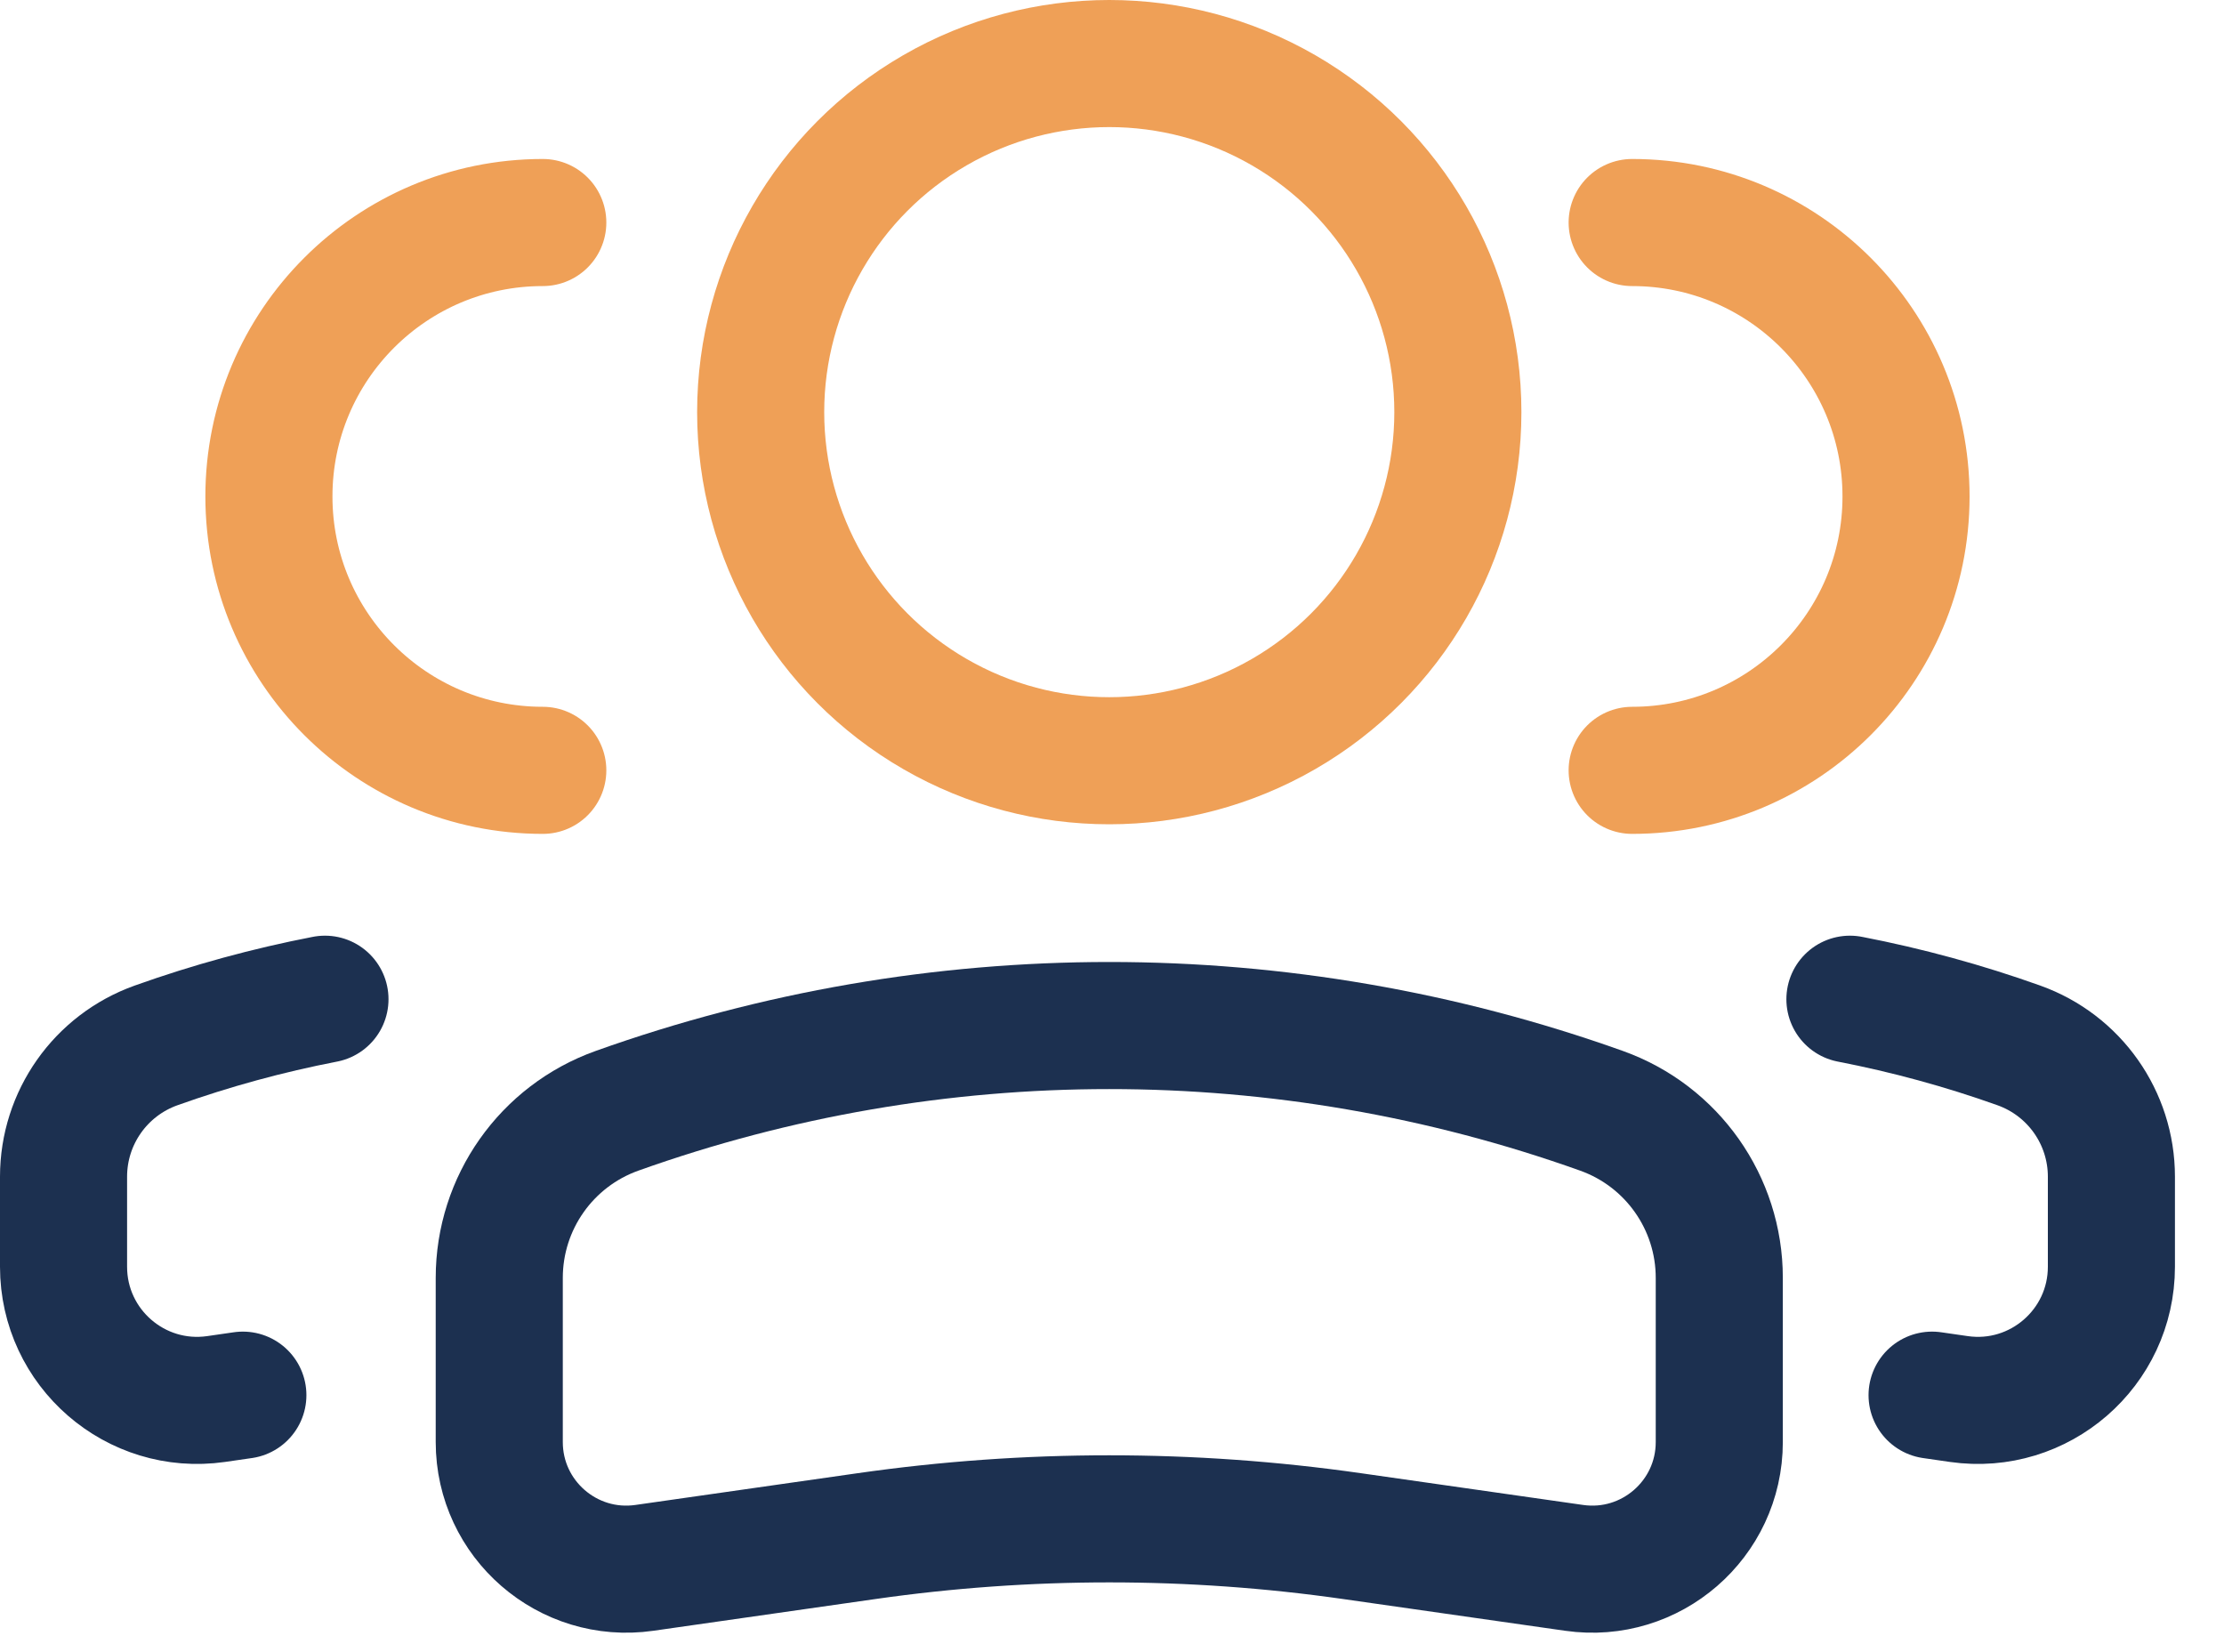
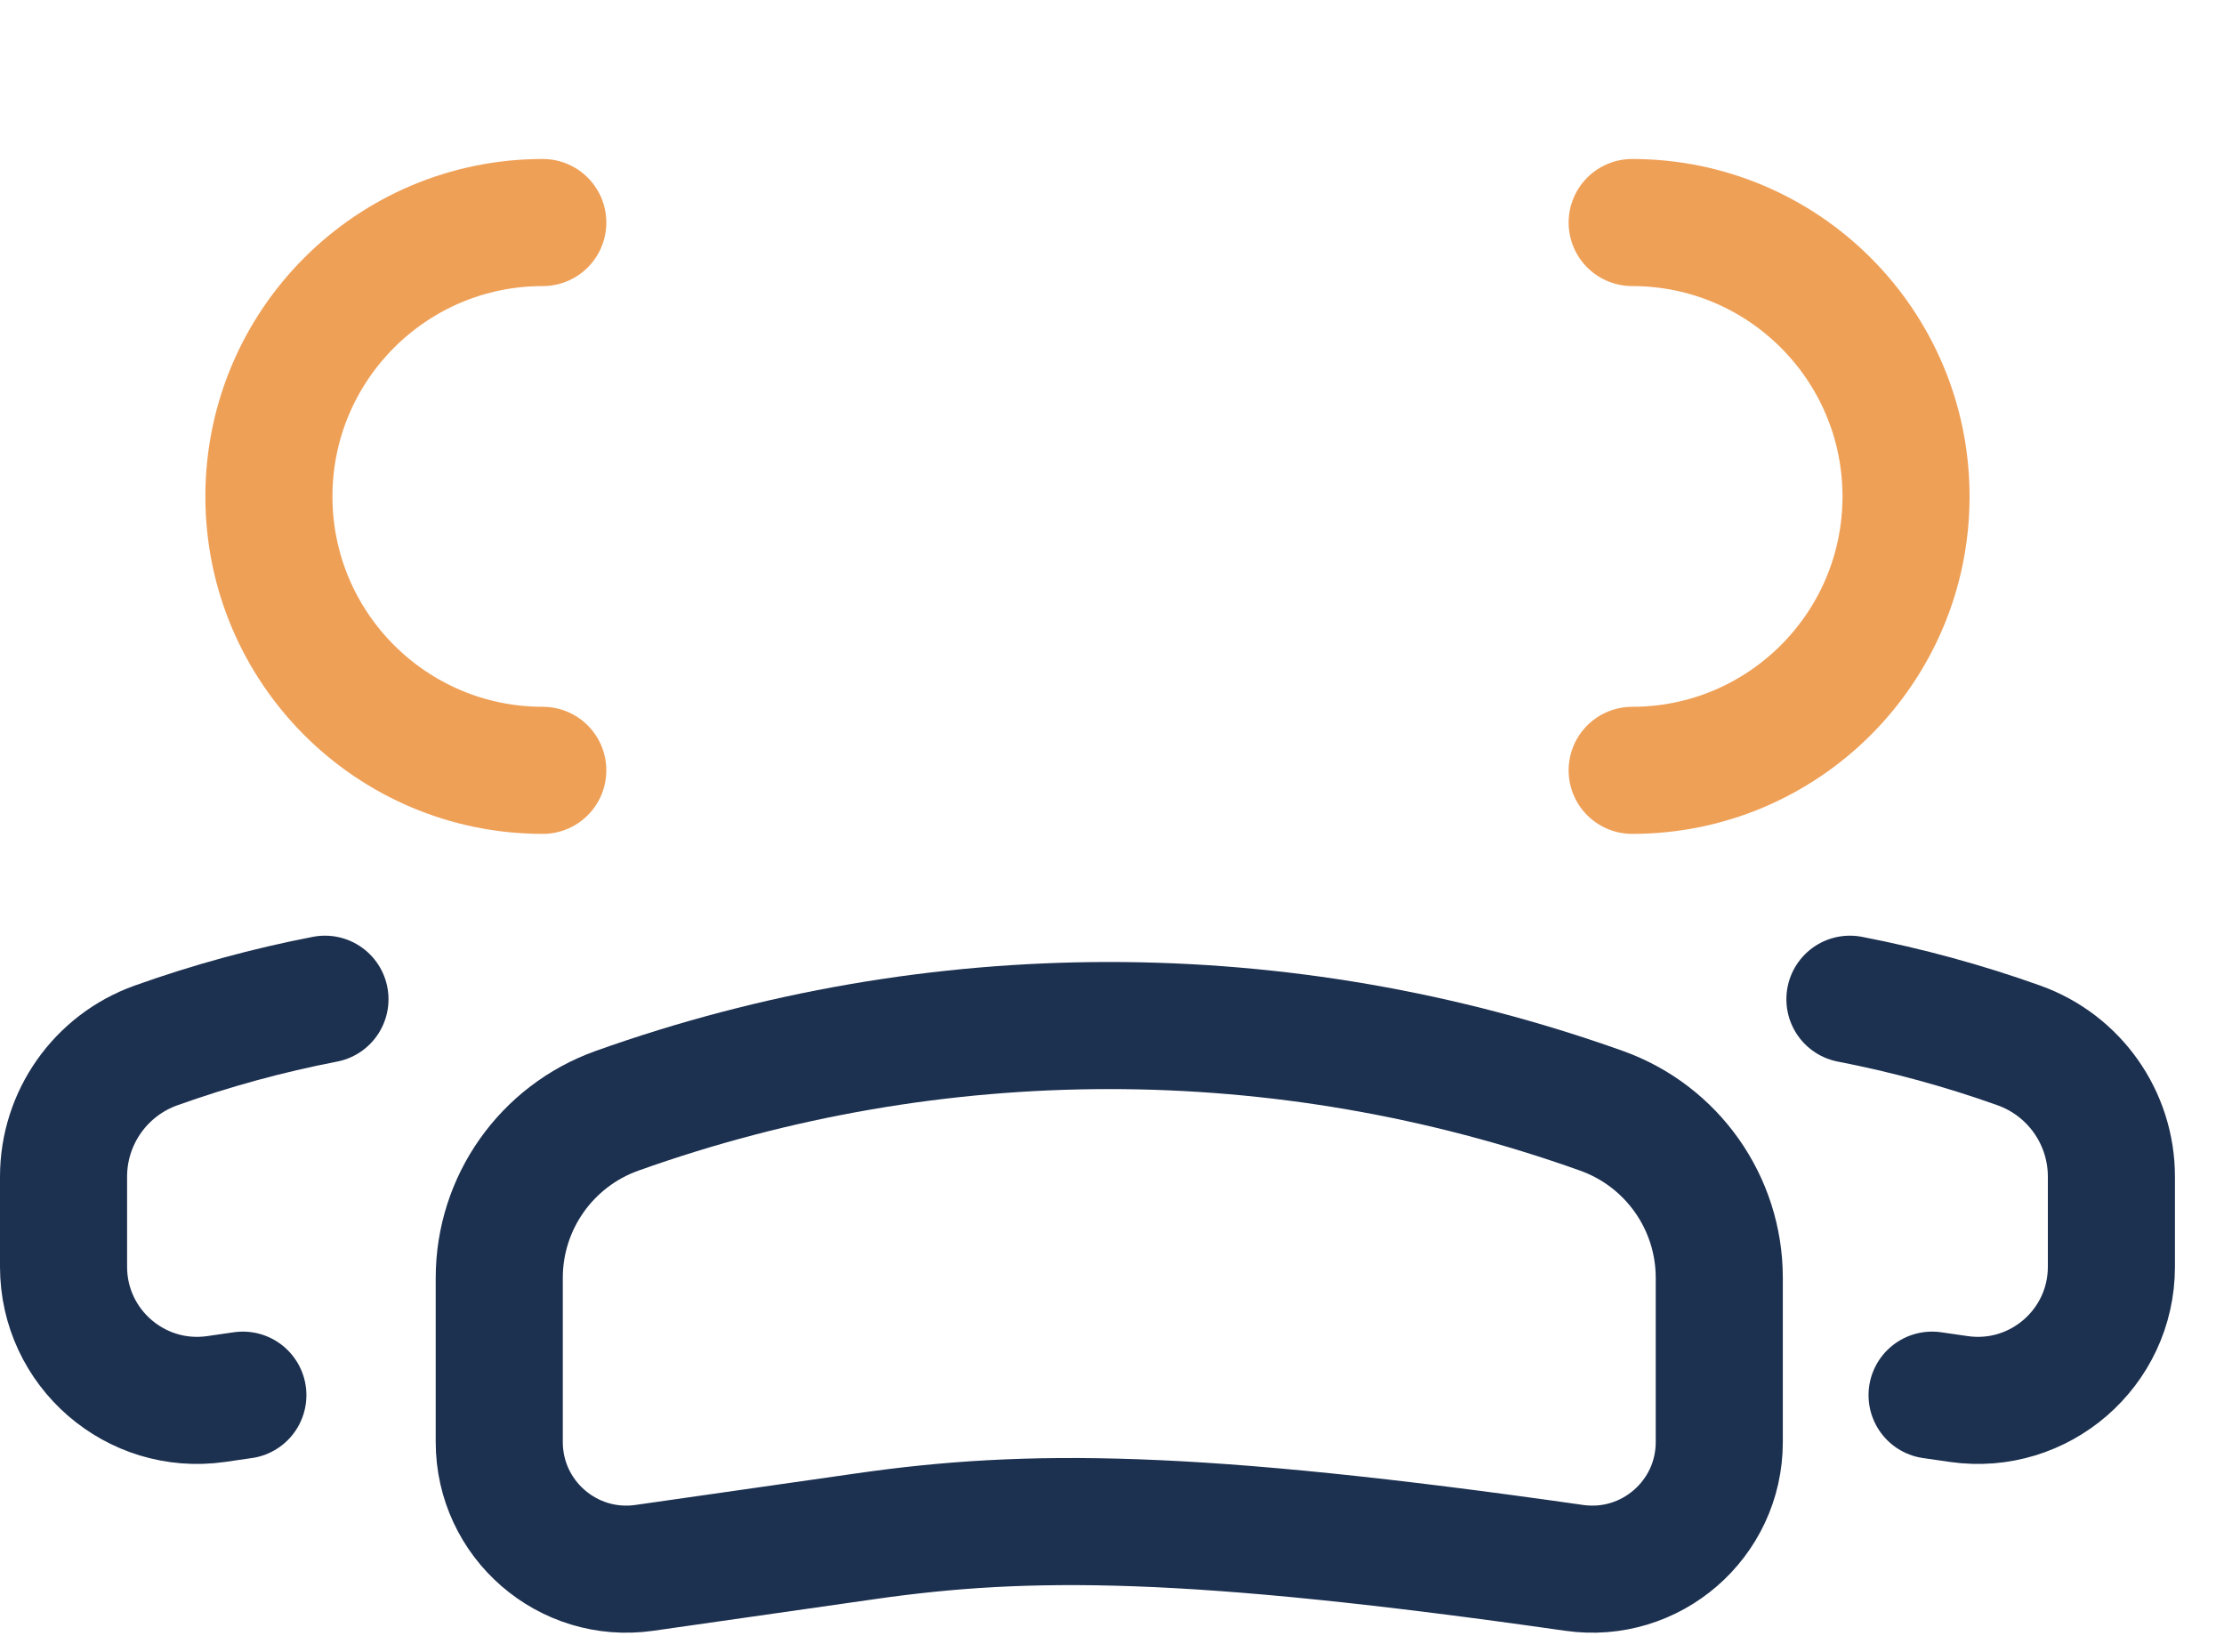
<svg xmlns="http://www.w3.org/2000/svg" width="35" height="26" viewBox="0 0 35 26" fill="none">
  <g id="Users">
    <g id="Group 222">
-       <ellipse id="Ellipse 33" cx="5.486" cy="5.486" rx="5.486" ry="5.486" transform="matrix(-1 0 0 1 22.943 1)" stroke="#EFA057" stroke-width="2" />
-       <path id="Rectangle 2" d="M7.857 20.11C7.857 18.93 8.599 17.878 9.71 17.481V17.481C14.72 15.692 20.194 15.692 25.204 17.481V17.481C26.315 17.878 27.057 18.93 27.057 20.11V22.694C27.057 23.911 25.979 24.846 24.774 24.674L21.275 24.174C18.742 23.812 16.171 23.812 13.639 24.174L10.14 24.674C8.935 24.846 7.857 23.911 7.857 22.694V20.11Z" stroke="#1C3050" stroke-width="2" />
+       <path id="Rectangle 2" d="M7.857 20.11C7.857 18.93 8.599 17.878 9.71 17.481V17.481C14.72 15.692 20.194 15.692 25.204 17.481V17.481C26.315 17.878 27.057 18.93 27.057 20.11V22.694C27.057 23.911 25.979 24.846 24.774 24.674C18.742 23.812 16.171 23.812 13.639 24.174L10.14 24.674C8.935 24.846 7.857 23.911 7.857 22.694V20.11Z" stroke="#1C3050" stroke-width="2" />
    </g>
    <g id="Group 223">
      <path id="Ellipse 33_2" d="M25.686 12.123C28.066 12.123 29.996 10.193 29.996 7.813C29.996 5.432 28.066 3.502 25.686 3.502" stroke="#EFA057" stroke-width="2" stroke-linecap="round" />
      <path id="Rectangle 2_2" d="M30.406 21.956L30.828 22.017C32.094 22.198 33.228 21.215 33.228 19.935V18.518C33.228 17.59 32.645 16.764 31.772 16.452C30.901 16.141 30.012 15.899 29.113 15.725" stroke="#1C3050" stroke-width="2" stroke-linecap="round" />
    </g>
    <g id="Group 224">
      <path id="Ellipse 33_3" d="M8.542 12.123C6.162 12.123 4.232 10.193 4.232 7.813C4.232 5.432 6.162 3.502 8.542 3.502" stroke="#EFA057" stroke-width="2" stroke-linecap="round" />
      <path id="Rectangle 2_3" d="M3.822 21.956L3.4 22.017C2.133 22.198 1 21.215 1 19.935V18.518C1 17.59 1.583 16.764 2.456 16.452C3.327 16.141 4.215 15.899 5.114 15.725" stroke="#1C3050" stroke-width="2" stroke-linecap="round" />
    </g>
  </g>
</svg>